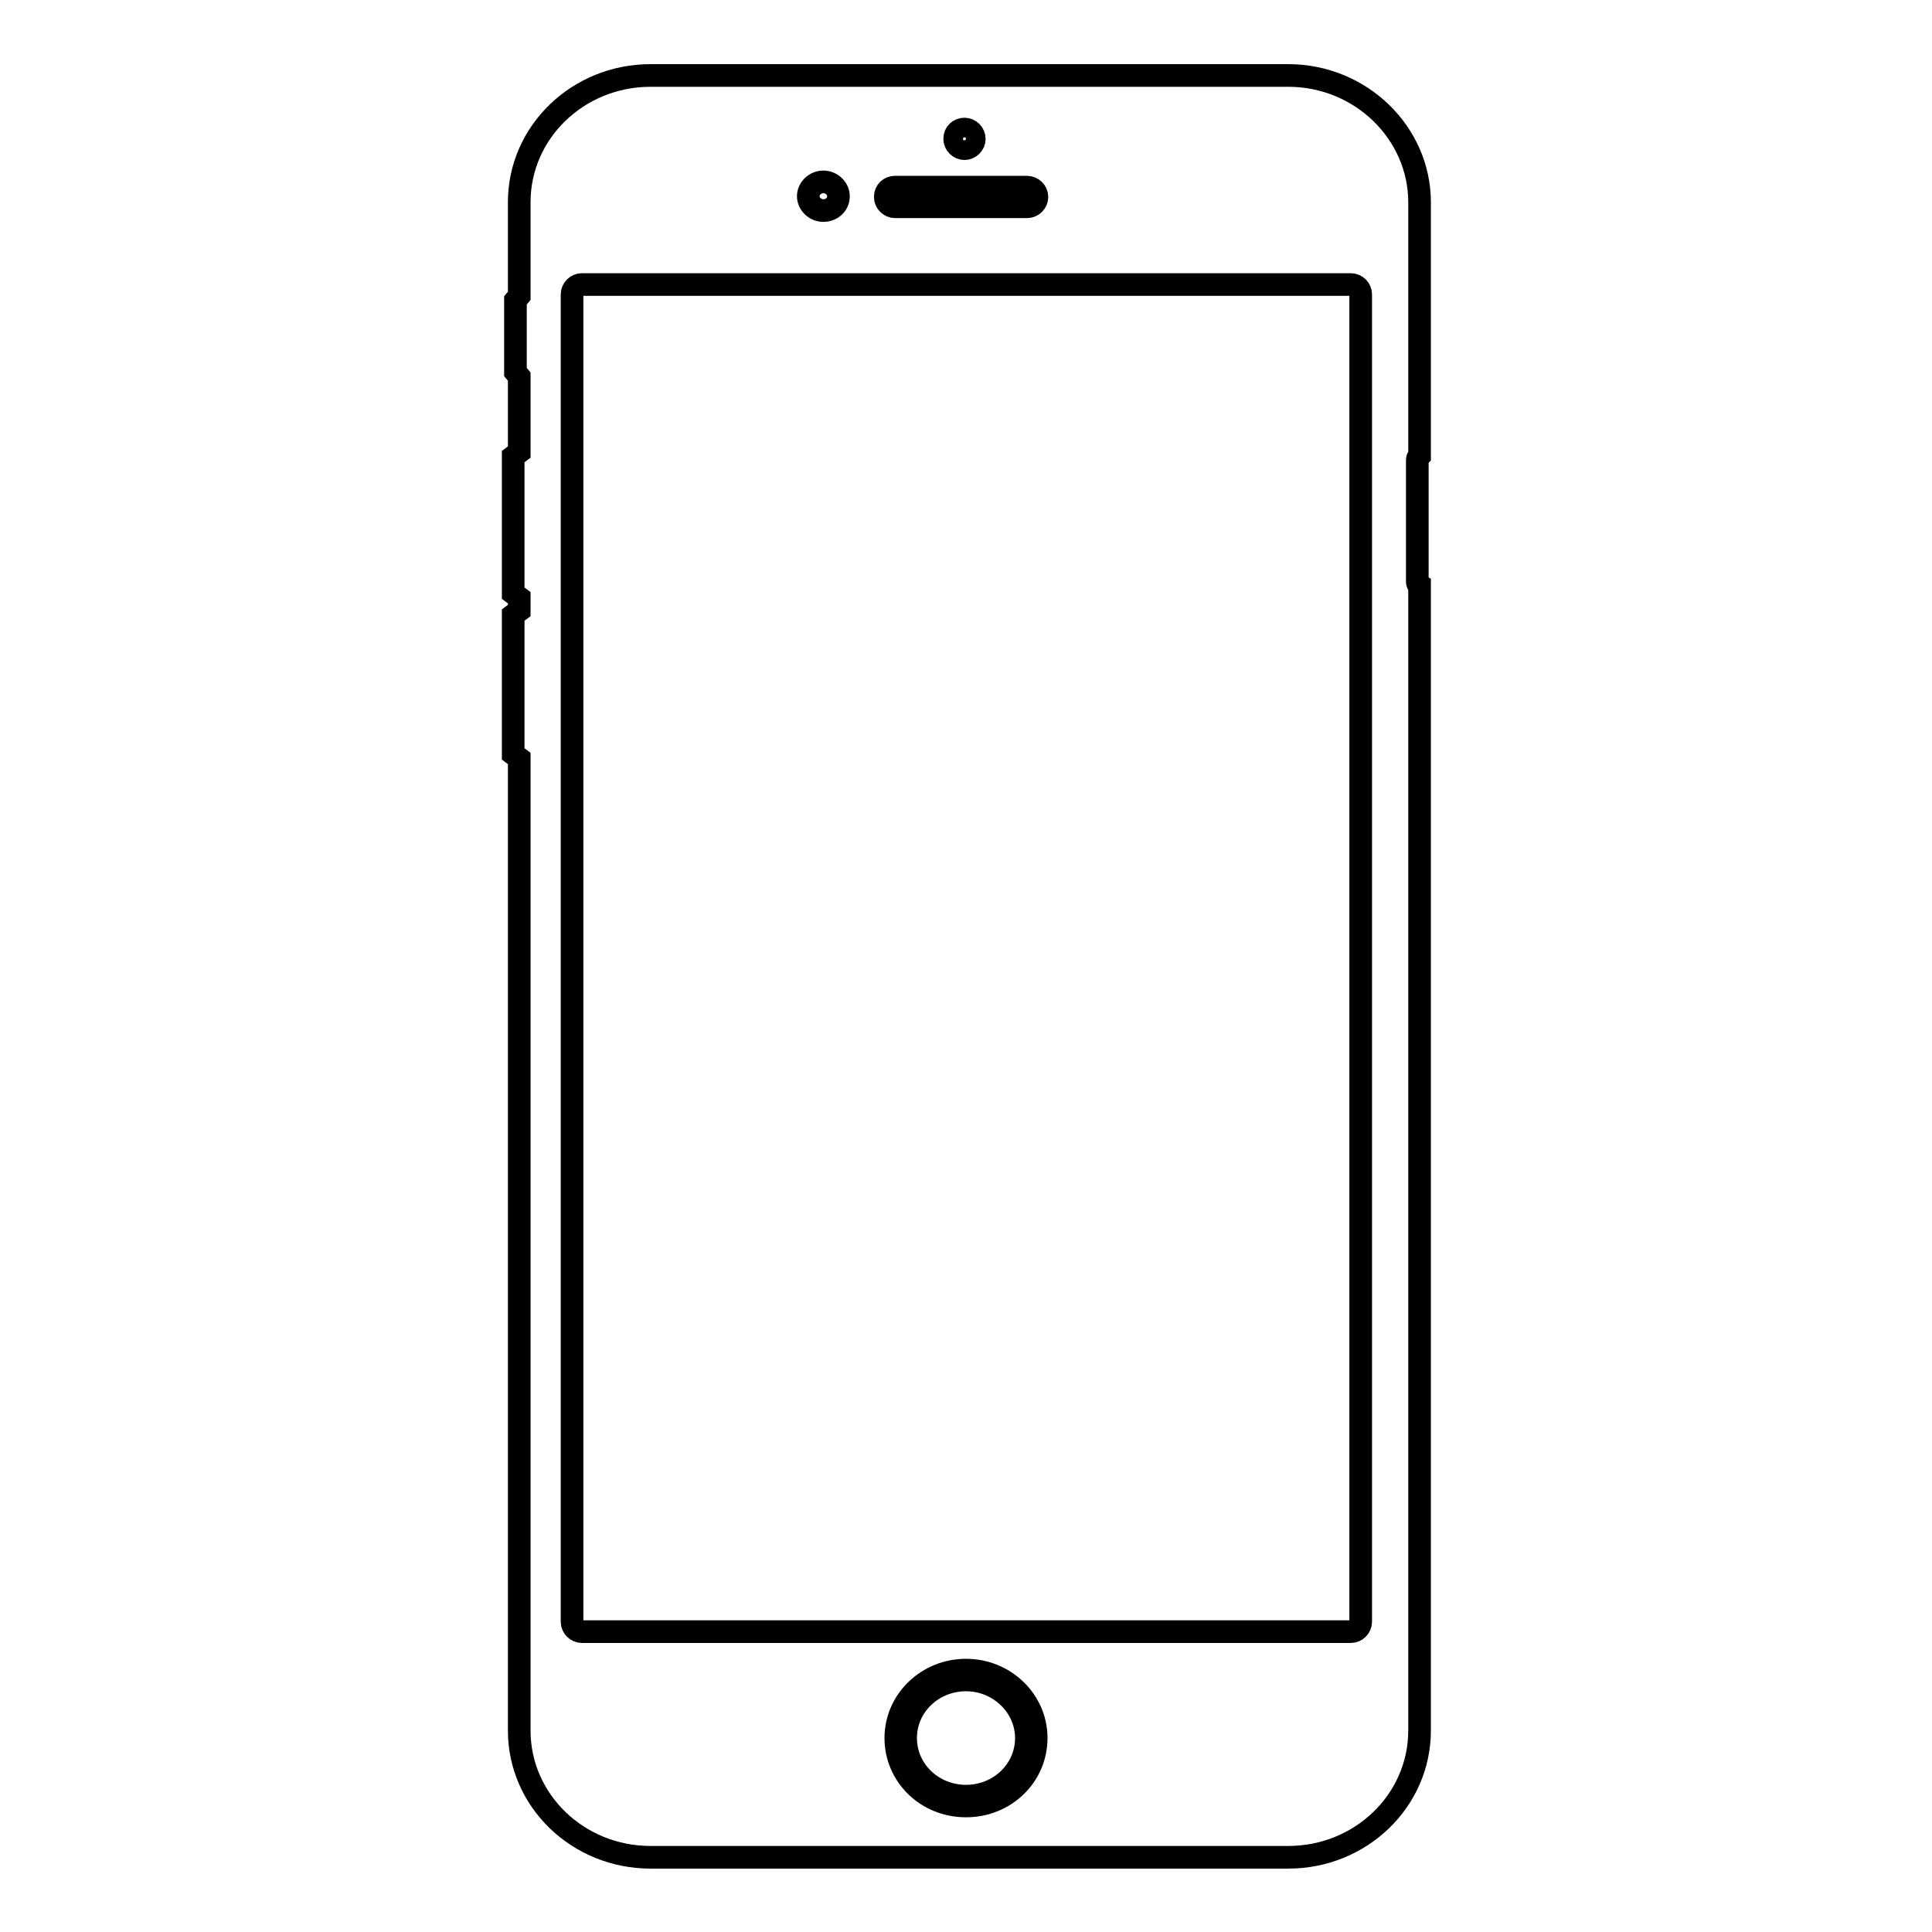
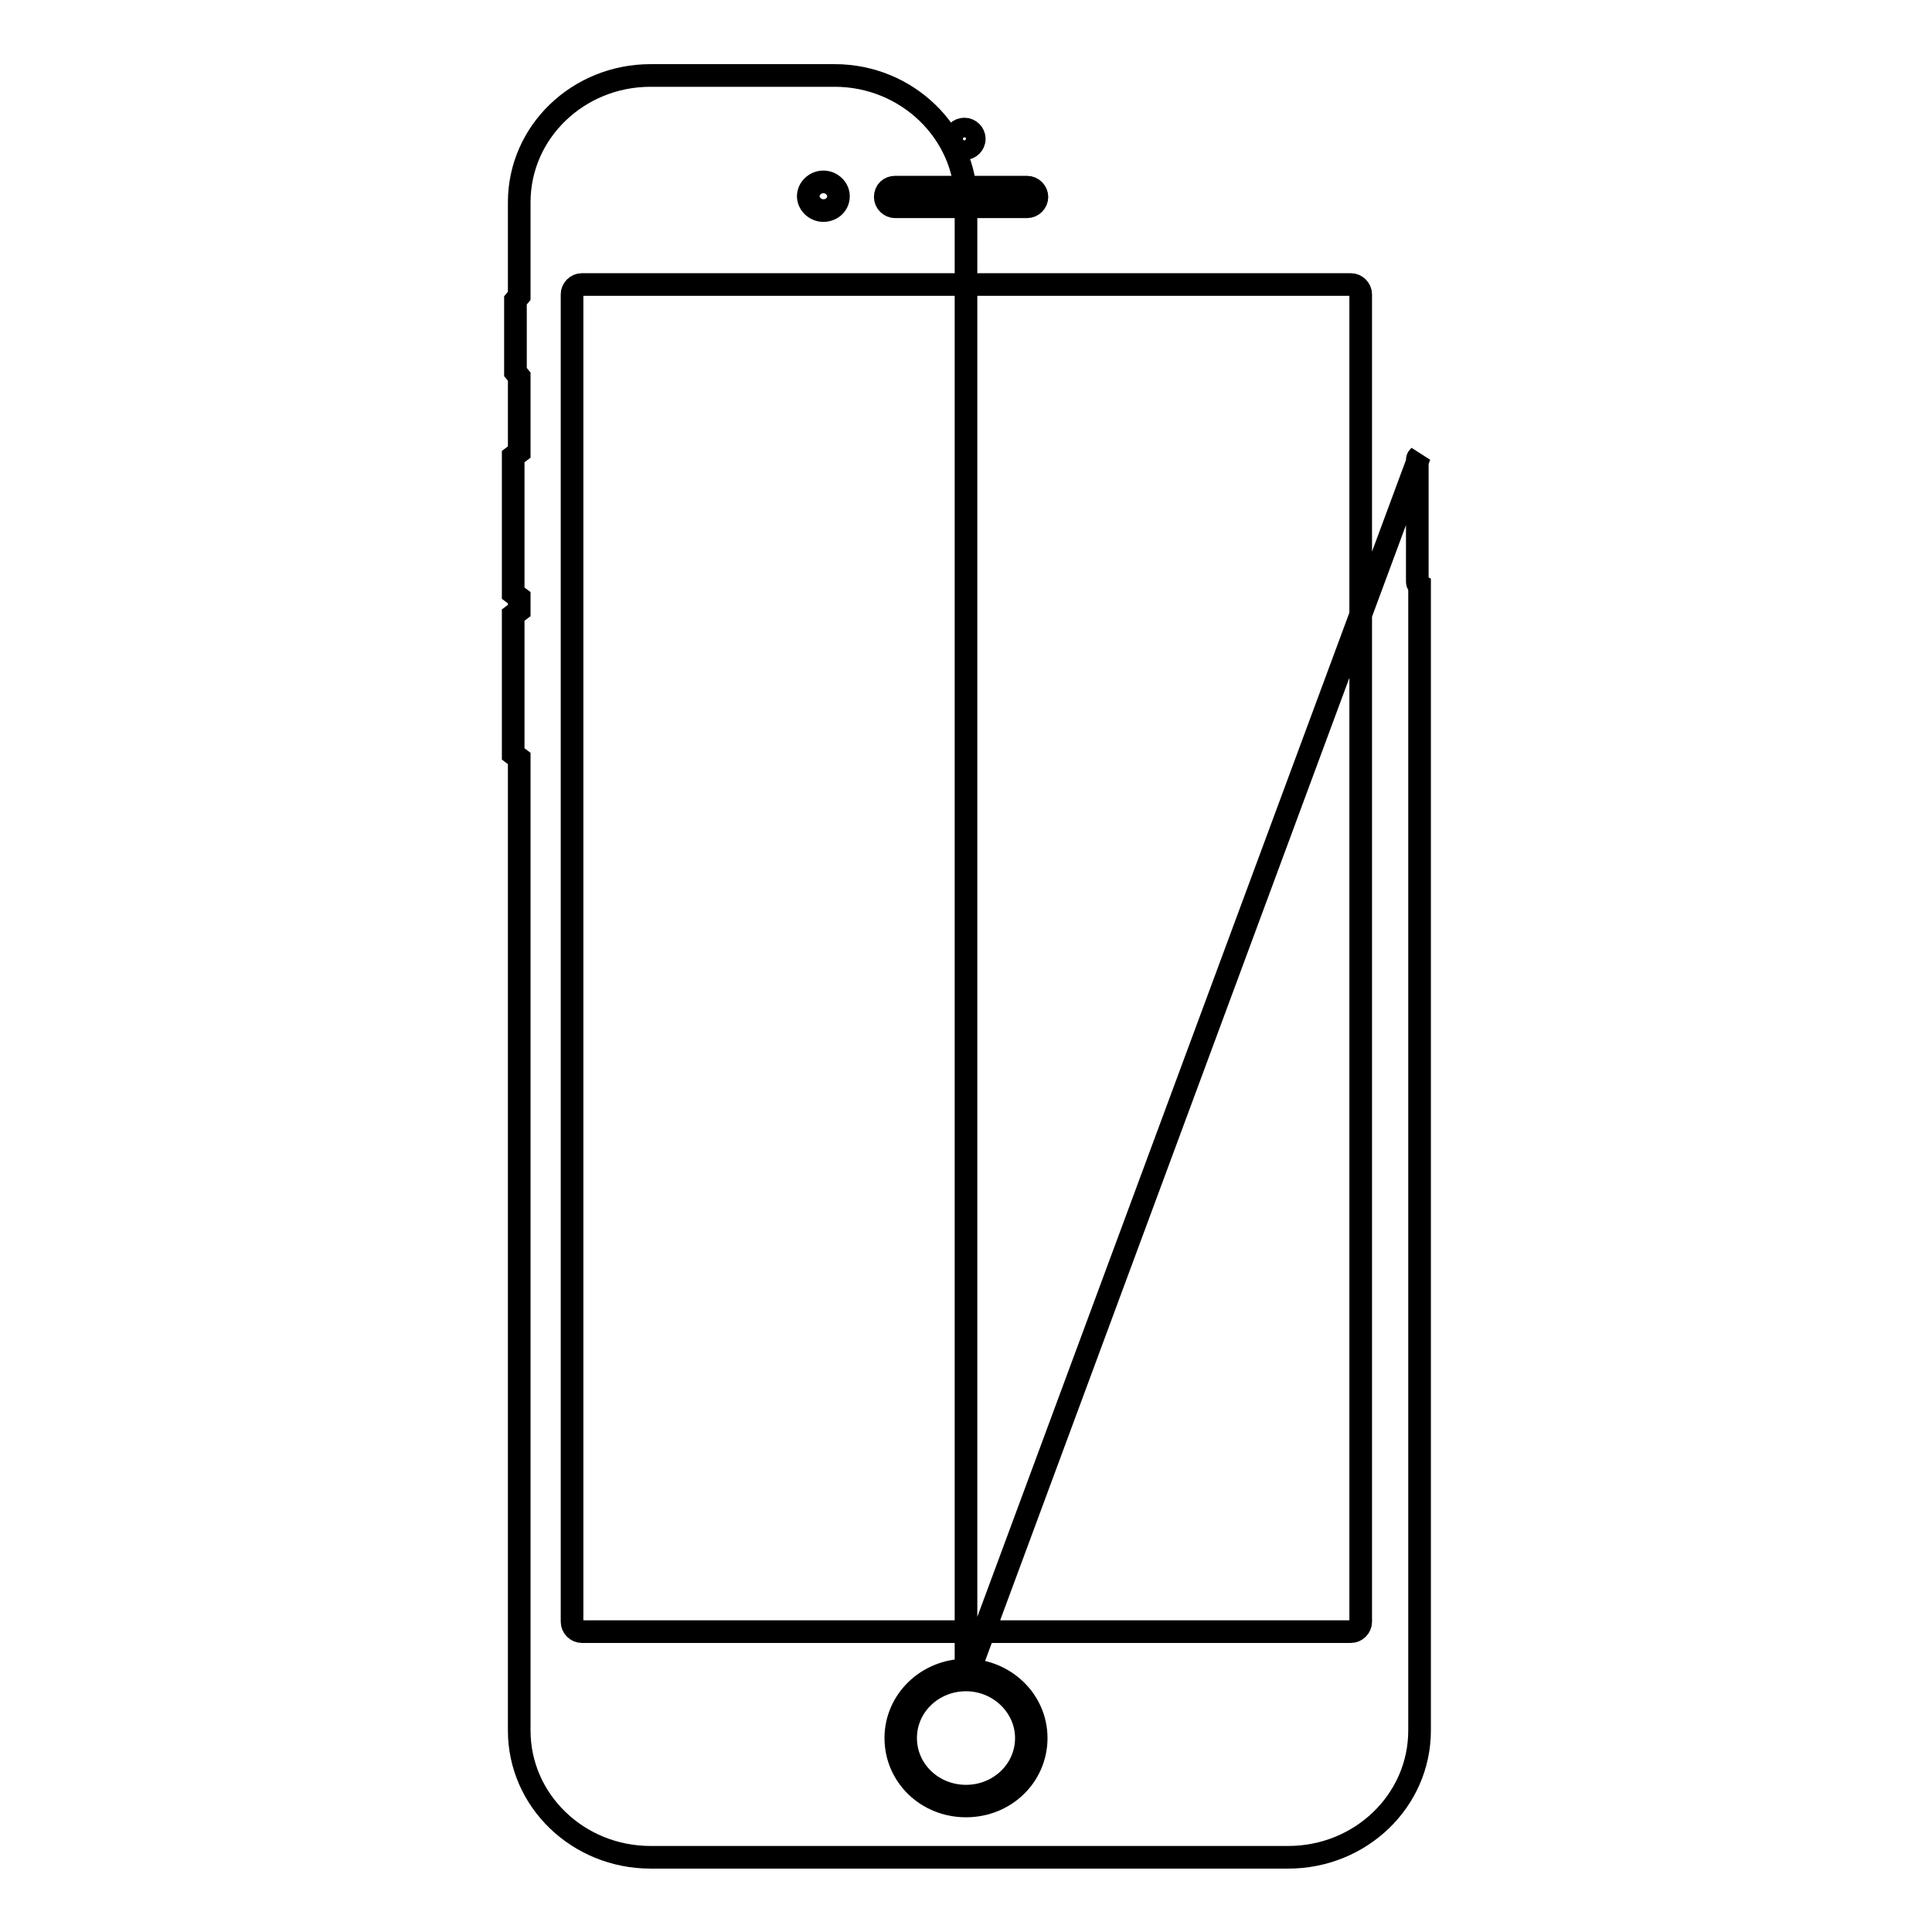
<svg xmlns="http://www.w3.org/2000/svg" version="1.1" x="0px" y="0px" viewBox="0 0 256 256" enable-background="new 0 0 256 256" xml:space="preserve">
  <g>
    <g>
-       <path stroke-width="3" fill-opacity="0" stroke="#000000" d="M128,222.6c-4.4,0-8,3.4-8,7.7c0,4.3,3.6,7.7,8,7.7s8-3.4,8-7.7C136,226.1,132.4,222.6,128,222.6z M188.1,60.4V26.8c0-9.2-7.8-16.8-17.4-16.8H86.2c-9.6,0-17.4,7.5-17.4,16.8v12.4l-0.5,0.6v9.5l0.5,0.6v10l-0.8,0.6v18.1l0.8,0.6v1.7l-0.8,0.6v18.4l0.8,0.6v128.8c0,9.3,7.8,16.8,17.4,16.8h84.5c9.6,0,17.4-7.5,17.4-16.8V77.6c-0.2-0.1-0.3-0.3-0.3-0.5V60.9C187.8,60.7,187.9,60.6,188.1,60.4z M127.8,17.1c0.7,0,1.3,0.6,1.3,1.3c0,0.7-0.6,1.3-1.3,1.3c-0.7,0-1.3-0.6-1.3-1.3C126.5,17.6,127.1,17.1,127.8,17.1z M118.6,24.8h17.5c0.7,0,1.3,0.6,1.3,1.3c0,0.7-0.6,1.3-1.3,1.3h-17.5c-0.7,0-1.3-0.6-1.3-1.3C117.3,25.3,117.9,24.8,118.6,24.8z M109.1,24.1c1.1,0,2,0.9,2,1.9c0,1.1-0.9,1.9-2,1.9c-1.1,0-2-0.9-2-1.9C107.1,25,108,24.1,109.1,24.1z M128,239.3c-5.2,0-9.3-4-9.3-9c0-5,4.2-9,9.3-9s9.3,4,9.3,9C137.3,235.3,133.2,239.3,128,239.3z M180.3,214.9c0,0.7-0.6,1.3-1.3,1.3H77.1c-0.7,0-1.3-0.6-1.3-1.3V39c0-0.7,0.6-1.3,1.3-1.3h101.9c0.7,0,1.3,0.6,1.3,1.3V214.9z" />
+       <path stroke-width="3" fill-opacity="0" stroke="#000000" d="M128,222.6c-4.4,0-8,3.4-8,7.7c0,4.3,3.6,7.7,8,7.7s8-3.4,8-7.7C136,226.1,132.4,222.6,128,222.6z V26.8c0-9.2-7.8-16.8-17.4-16.8H86.2c-9.6,0-17.4,7.5-17.4,16.8v12.4l-0.5,0.6v9.5l0.5,0.6v10l-0.8,0.6v18.1l0.8,0.6v1.7l-0.8,0.6v18.4l0.8,0.6v128.8c0,9.3,7.8,16.8,17.4,16.8h84.5c9.6,0,17.4-7.5,17.4-16.8V77.6c-0.2-0.1-0.3-0.3-0.3-0.5V60.9C187.8,60.7,187.9,60.6,188.1,60.4z M127.8,17.1c0.7,0,1.3,0.6,1.3,1.3c0,0.7-0.6,1.3-1.3,1.3c-0.7,0-1.3-0.6-1.3-1.3C126.5,17.6,127.1,17.1,127.8,17.1z M118.6,24.8h17.5c0.7,0,1.3,0.6,1.3,1.3c0,0.7-0.6,1.3-1.3,1.3h-17.5c-0.7,0-1.3-0.6-1.3-1.3C117.3,25.3,117.9,24.8,118.6,24.8z M109.1,24.1c1.1,0,2,0.9,2,1.9c0,1.1-0.9,1.9-2,1.9c-1.1,0-2-0.9-2-1.9C107.1,25,108,24.1,109.1,24.1z M128,239.3c-5.2,0-9.3-4-9.3-9c0-5,4.2-9,9.3-9s9.3,4,9.3,9C137.3,235.3,133.2,239.3,128,239.3z M180.3,214.9c0,0.7-0.6,1.3-1.3,1.3H77.1c-0.7,0-1.3-0.6-1.3-1.3V39c0-0.7,0.6-1.3,1.3-1.3h101.9c0.7,0,1.3,0.6,1.3,1.3V214.9z" />
    </g>
  </g>
</svg>